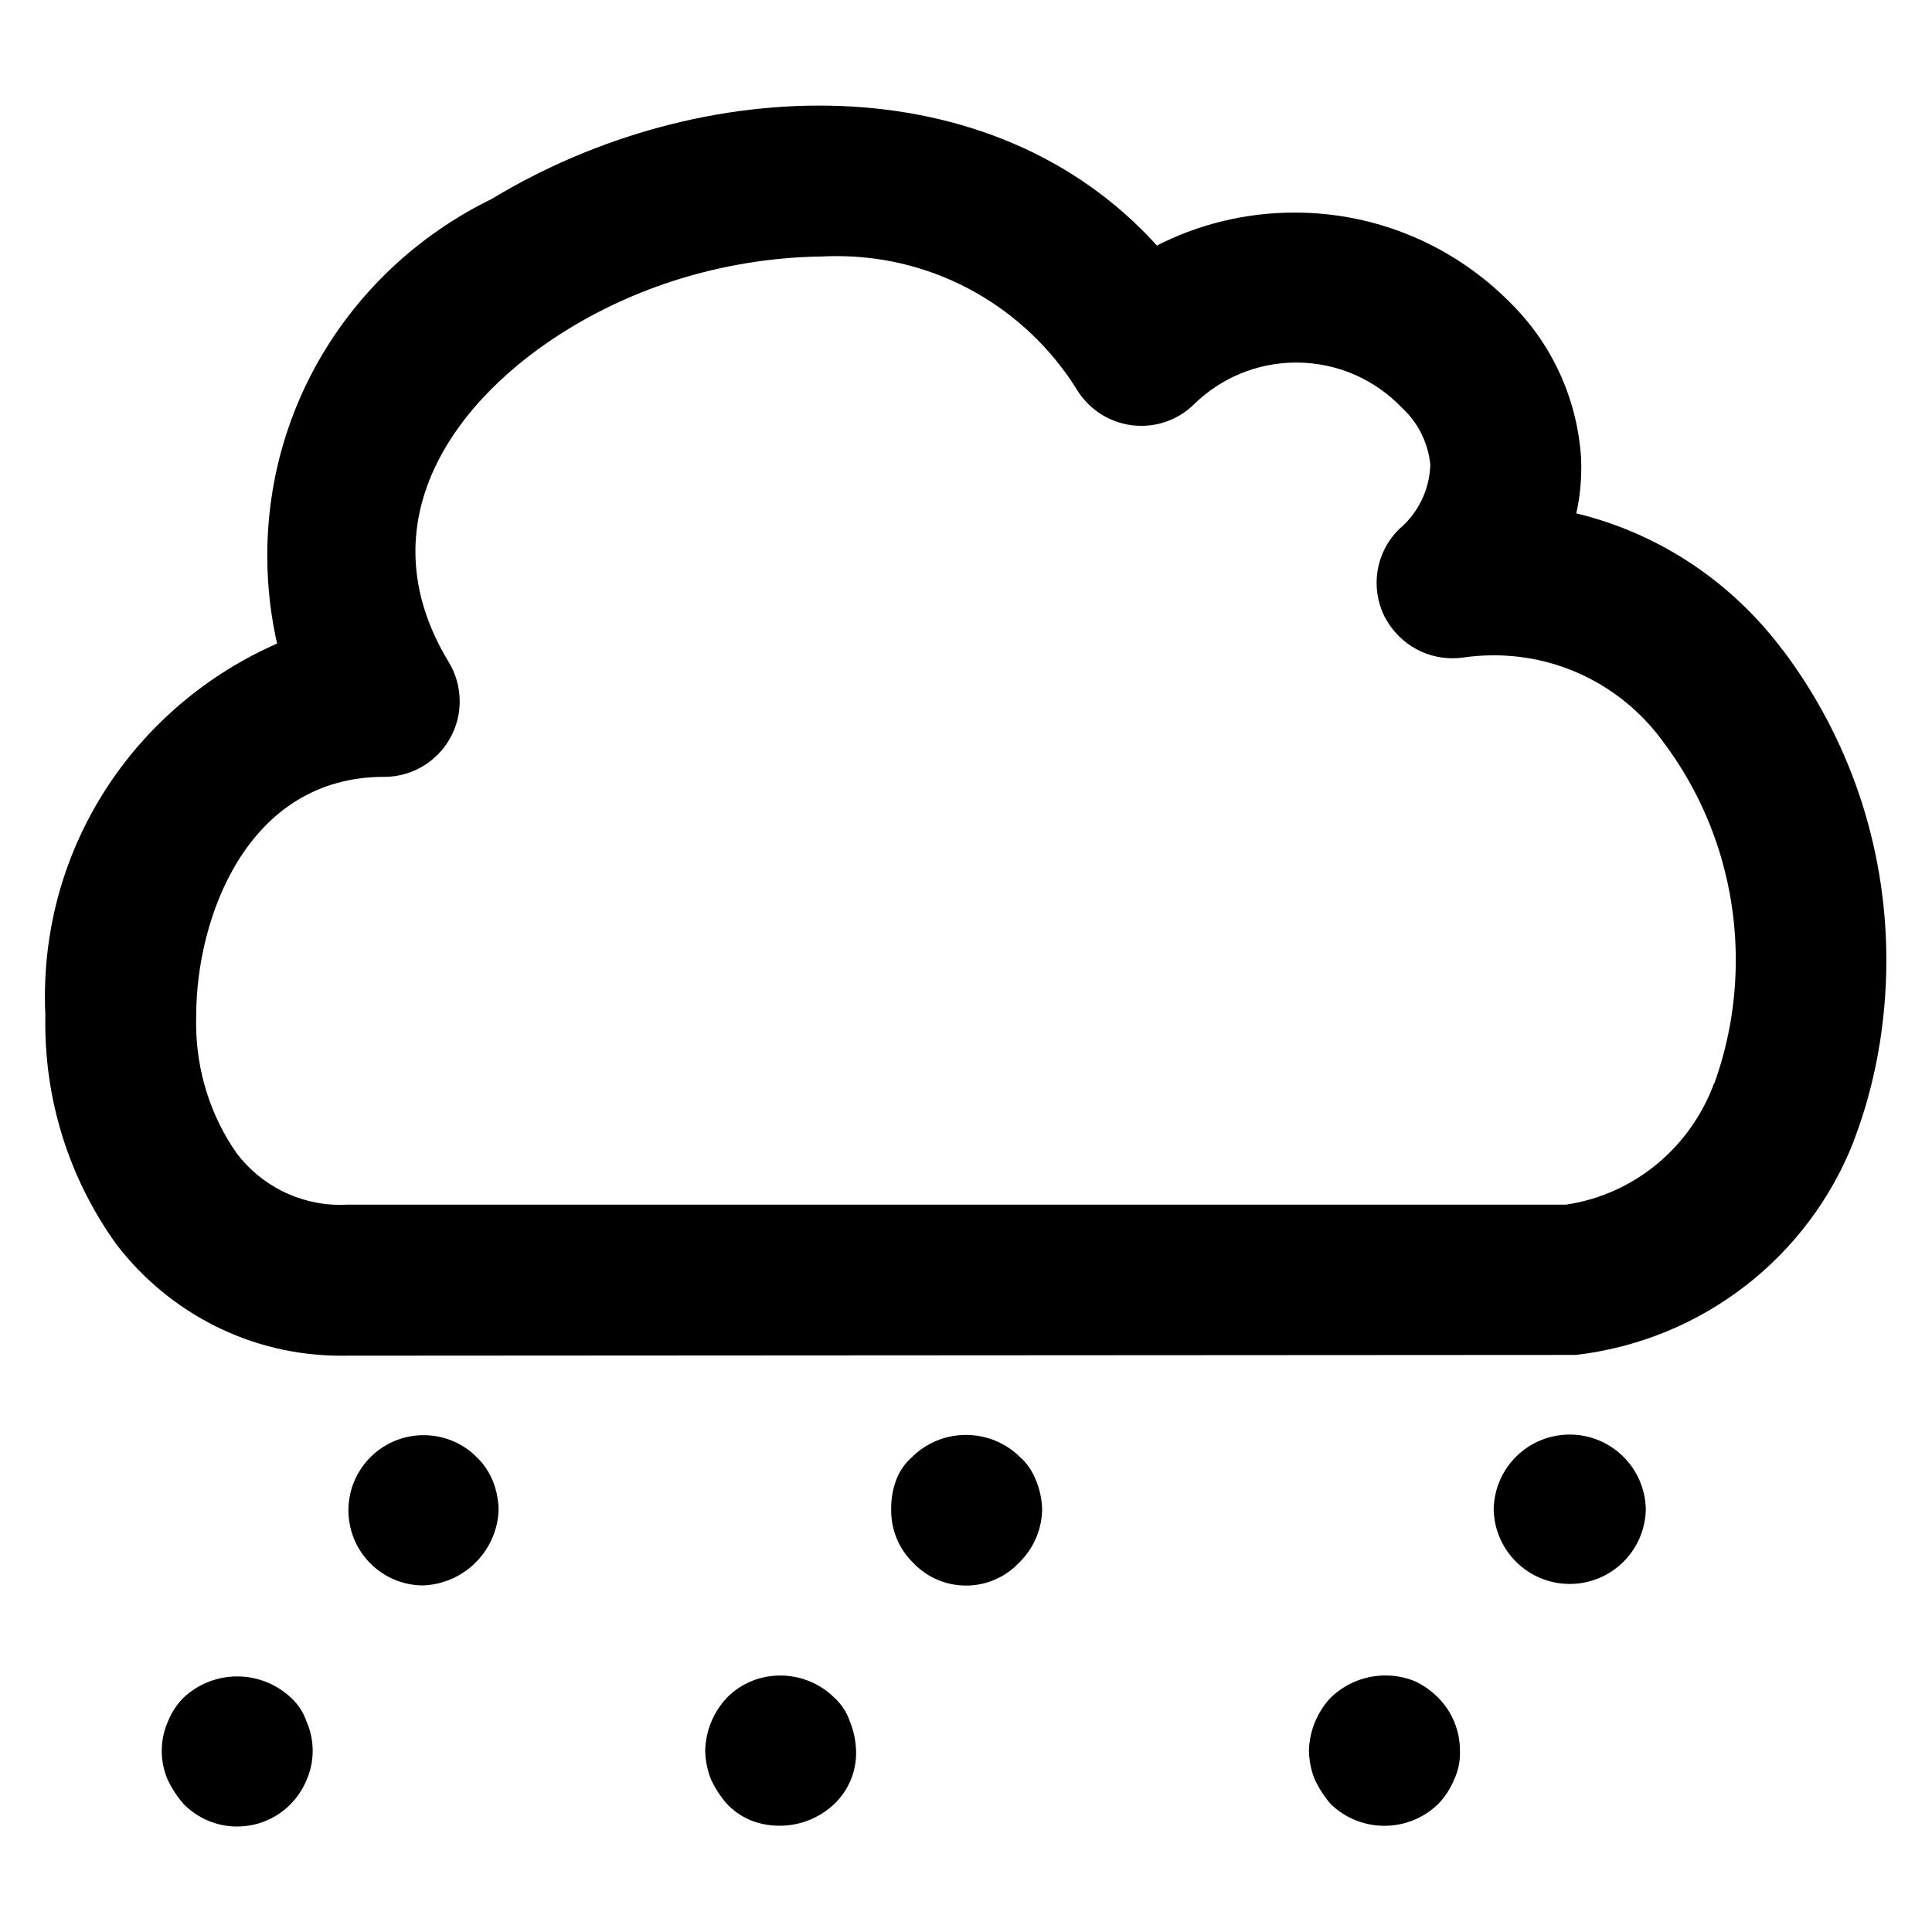
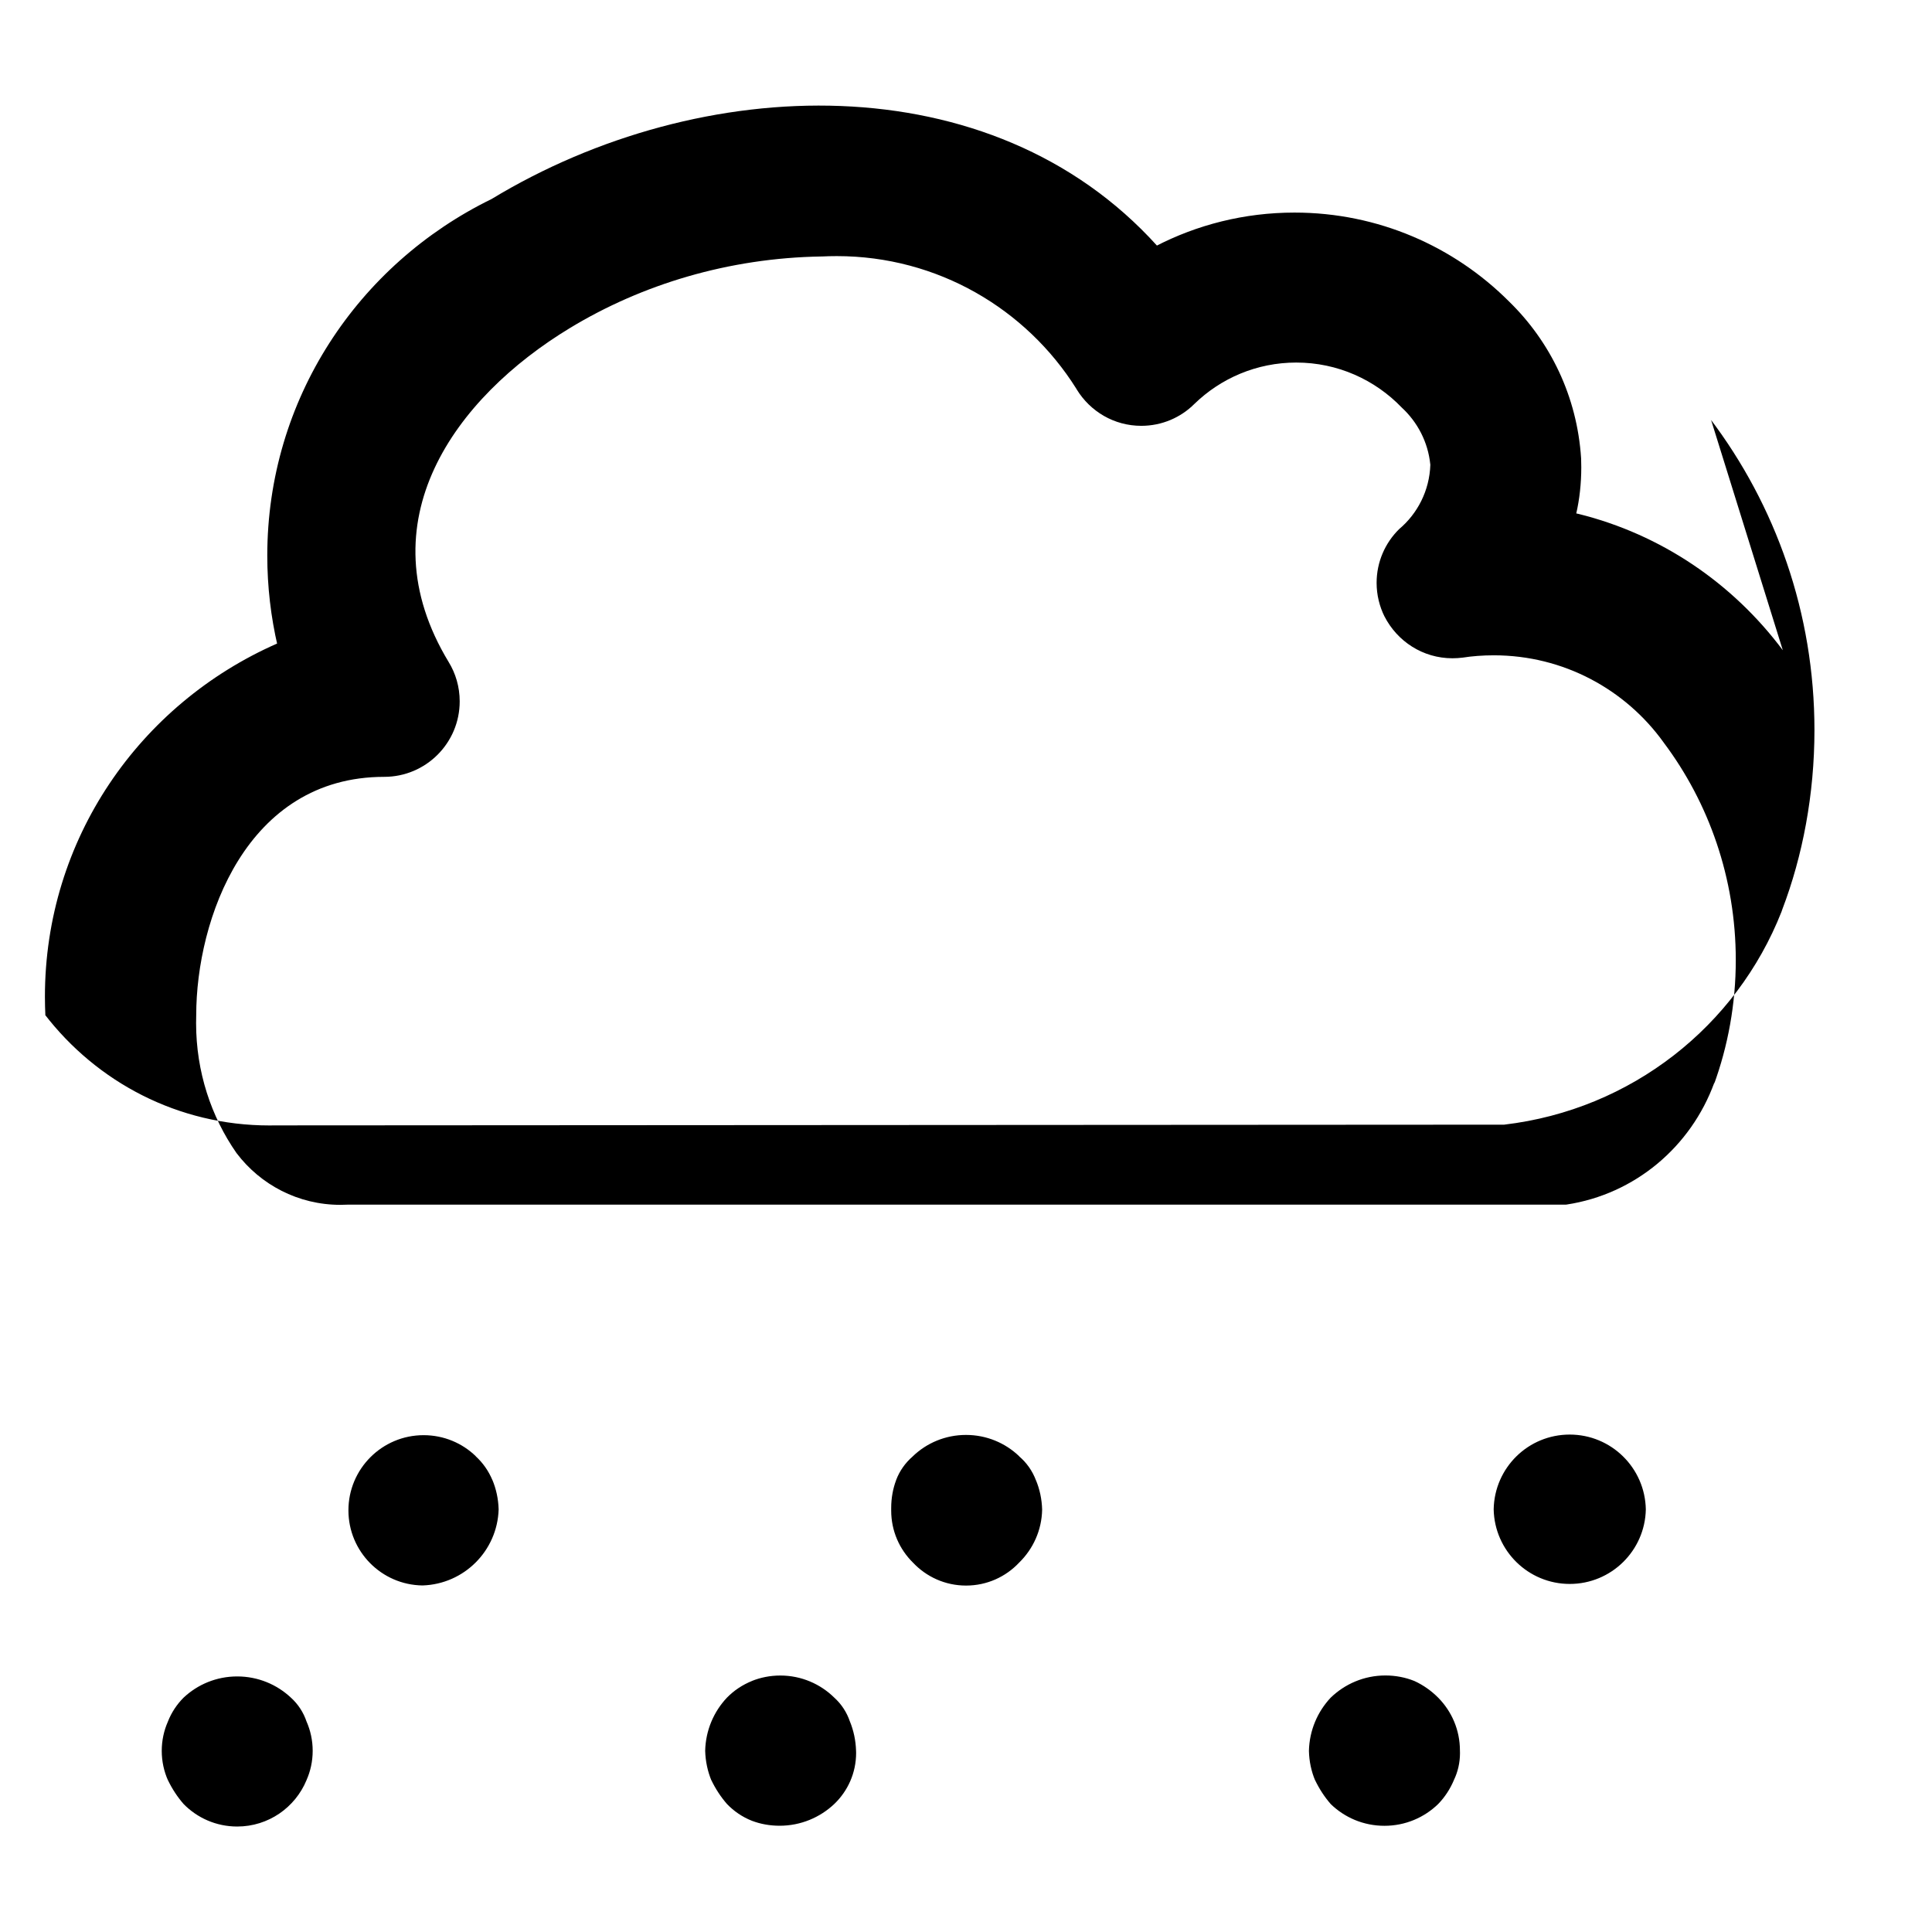
<svg xmlns="http://www.w3.org/2000/svg" fill="#000000" width="800px" height="800px" viewBox="0 0 32 32" version="1.1">
  <title>cloud-hail</title>
-   <path d="M29.529 10.77c-0.83-1.11-2.013-1.917-3.38-2.257l-0.041-0.009c0.053-0.23 0.083-0.493 0.083-0.764 0-0.053-0.001-0.105-0.003-0.157l0 0.007c-0.066-1.024-0.511-1.932-1.194-2.597l-0.001-0.001c-0.909-0.909-2.165-1.471-3.552-1.471-0.831 0-1.616 0.202-2.306 0.56l0.028-0.013c-2.741-3.032-7.547-2.877-11.022-0.771-2.215 1.082-3.714 3.319-3.714 5.906 0 0.516 0.060 1.018 0.172 1.5l-0.009-0.044c-2.282 1.003-3.846 3.243-3.846 5.849 0 0.108 0.003 0.216 0.008 0.323l-0.001-0.015c-0.001 0.040-0.001 0.087-0.001 0.133 0 1.375 0.442 2.647 1.192 3.681l-0.013-0.018c0.864 1.125 2.21 1.843 3.724 1.843 0.036 0 0.071-0 0.107-0.001l-0.005 0 20.349-0.012c2.113-0.249 3.85-1.638 4.594-3.526l0.013-0.038c0.337-0.883 0.533-1.905 0.533-2.972 0-1.937-0.643-3.723-1.728-5.157l0.016 0.021zM28.395 17.931c-0.389 1.066-1.317 1.848-2.446 2.020l-0.017 0.002h-20.179c-0.034 0.002-0.075 0.003-0.115 0.003-0.701 0-1.324-0.335-1.717-0.853l-0.004-0.005c-0.419-0.601-0.669-1.347-0.669-2.151 0-0.046 0.001-0.092 0.002-0.138l-0 0.007c0-1.588 0.829-3.949 3.114-3.949 0.69-0 1.25-0.56 1.25-1.25 0-0.24-0.067-0.464-0.184-0.654l0.003 0.005c-1.411-2.327 0.109-4.384 2.004-5.533 1.194-0.725 2.633-1.163 4.172-1.187l0.007-0c0.073-0.004 0.158-0.006 0.244-0.006 1.67 0 3.136 0.875 3.964 2.191l0.011 0.019c0.223 0.363 0.618 0.601 1.068 0.601 0.343 0 0.654-0.138 0.879-0.362l-0 0c0.436-0.424 1.031-0.686 1.688-0.686 0.686 0 1.306 0.286 1.747 0.745l0.001 0.001c0.26 0.24 0.434 0.57 0.472 0.94l0.001 0.006c-0.014 0.429-0.212 0.81-0.517 1.067l-0.002 0.002c-0.229 0.226-0.371 0.541-0.371 0.888 0 0.201 0.048 0.391 0.132 0.56l-0.003-0.007c0.212 0.416 0.637 0.696 1.127 0.696 0.058 0 0.115-0.004 0.171-0.011l-0.006 0.001c0.156-0.025 0.336-0.039 0.52-0.039 1.157 0 2.181 0.567 2.809 1.438l0.007 0.010c0.744 0.992 1.192 2.243 1.192 3.599 0 0.728-0.129 1.426-0.366 2.073l0.013-0.042zM4.819 28.119c-0.232-0.218-0.545-0.352-0.89-0.352s-0.658 0.134-0.89 0.353l0.001-0.001c-0.111 0.111-0.199 0.244-0.258 0.393l-0.003 0.008c-0.063 0.142-0.1 0.307-0.1 0.48s0.037 0.339 0.103 0.488l-0.003-0.008c0.073 0.152 0.16 0.283 0.262 0.4l-0.002-0.002c0.226 0.232 0.541 0.375 0.89 0.375 0.517 0 0.96-0.316 1.147-0.766l0.003-0.008c0.063-0.142 0.1-0.307 0.1-0.48s-0.037-0.339-0.103-0.488l0.003 0.008c-0.053-0.159-0.143-0.294-0.26-0.4l-0.001-0.001zM7.88 24.119c-0.223-0.216-0.528-0.348-0.864-0.348-0.687 0-1.245 0.557-1.245 1.245 0 0.682 0.548 1.235 1.227 1.244h0.001c0.687-0.022 1.238-0.573 1.26-1.258l0-0.002c-0.005-0.174-0.041-0.339-0.104-0.489l0.003 0.009c-0.066-0.158-0.16-0.291-0.279-0.4l-0.001-0.001zM13.819 28.119c-0.23-0.227-0.546-0.367-0.895-0.367-0.167 0-0.327 0.032-0.473 0.091l0.009-0.003c-0.164 0.066-0.304 0.16-0.42 0.279l-0 0c-0.217 0.23-0.352 0.539-0.36 0.879l-0 0.002c0.005 0.174 0.041 0.339 0.103 0.49l-0.003-0.009c0.073 0.152 0.16 0.283 0.262 0.4l-0.002-0.002c0.115 0.12 0.255 0.216 0.412 0.278l0.008 0.003c0.135 0.051 0.29 0.080 0.453 0.080 0.351 0 0.671-0.138 0.907-0.362l-0.001 0.001c0.223-0.214 0.361-0.513 0.361-0.846 0-0.012-0-0.023-0.001-0.035l0 0.002c-0.005-0.174-0.041-0.339-0.103-0.49l0.003 0.009c-0.053-0.159-0.143-0.294-0.26-0.4l-0.001-0.001zM16.88 24.119c-0.228-0.218-0.538-0.352-0.88-0.352s-0.652 0.134-0.88 0.353l0.001-0c-0.124 0.106-0.22 0.24-0.278 0.394l-0.002 0.007c-0.051 0.136-0.080 0.292-0.080 0.456 0 0.009 0 0.017 0 0.026l-0-0.001c-0 0.006-0 0.012-0 0.019 0 0.337 0.138 0.641 0.36 0.86l0 0c0.221 0.235 0.533 0.381 0.88 0.381s0.659-0.146 0.879-0.38l0.001-0.001c0.229-0.224 0.374-0.534 0.38-0.878l0-0.001c-0.005-0.174-0.041-0.339-0.104-0.489l0.003 0.009c-0.060-0.16-0.156-0.295-0.278-0.399l-0.001-0.001zM23.42 27.84c-0.14-0.056-0.303-0.089-0.473-0.089-0.353 0-0.673 0.141-0.908 0.369l0-0c-0.216 0.231-0.351 0.539-0.359 0.879l-0 0.002c0.004 0.174 0.040 0.339 0.103 0.489l-0.003-0.009c0.073 0.152 0.159 0.283 0.262 0.401l-0.002-0.002c0.23 0.224 0.544 0.361 0.891 0.361s0.661-0.138 0.891-0.362l-0 0c0.108-0.112 0.195-0.244 0.257-0.39l0.003-0.008c0.063-0.13 0.1-0.283 0.1-0.445 0-0.013-0-0.025-0.001-0.037l0 0.002c0-0.002 0-0.005 0-0.007 0-0.341-0.137-0.649-0.359-0.874l0 0c-0.113-0.114-0.245-0.208-0.392-0.276l-0.008-0.003zM25.119 24.119c-0.229 0.224-0.373 0.535-0.379 0.88v0.001c0.014 0.685 0.573 1.235 1.26 1.235s1.246-0.55 1.26-1.234l0-0.001c-0.013-0.687-0.572-1.239-1.261-1.239-0.342 0-0.653 0.136-0.88 0.358l0-0z" />
+   <path d="M29.529 10.77c-0.83-1.11-2.013-1.917-3.38-2.257l-0.041-0.009c0.053-0.23 0.083-0.493 0.083-0.764 0-0.053-0.001-0.105-0.003-0.157l0 0.007c-0.066-1.024-0.511-1.932-1.194-2.597l-0.001-0.001c-0.909-0.909-2.165-1.471-3.552-1.471-0.831 0-1.616 0.202-2.306 0.56l0.028-0.013c-2.741-3.032-7.547-2.877-11.022-0.771-2.215 1.082-3.714 3.319-3.714 5.906 0 0.516 0.060 1.018 0.172 1.5l-0.009-0.044c-2.282 1.003-3.846 3.243-3.846 5.849 0 0.108 0.003 0.216 0.008 0.323l-0.001-0.015l-0.013-0.018c0.864 1.125 2.21 1.843 3.724 1.843 0.036 0 0.071-0 0.107-0.001l-0.005 0 20.349-0.012c2.113-0.249 3.85-1.638 4.594-3.526l0.013-0.038c0.337-0.883 0.533-1.905 0.533-2.972 0-1.937-0.643-3.723-1.728-5.157l0.016 0.021zM28.395 17.931c-0.389 1.066-1.317 1.848-2.446 2.020l-0.017 0.002h-20.179c-0.034 0.002-0.075 0.003-0.115 0.003-0.701 0-1.324-0.335-1.717-0.853l-0.004-0.005c-0.419-0.601-0.669-1.347-0.669-2.151 0-0.046 0.001-0.092 0.002-0.138l-0 0.007c0-1.588 0.829-3.949 3.114-3.949 0.69-0 1.25-0.56 1.25-1.25 0-0.24-0.067-0.464-0.184-0.654l0.003 0.005c-1.411-2.327 0.109-4.384 2.004-5.533 1.194-0.725 2.633-1.163 4.172-1.187l0.007-0c0.073-0.004 0.158-0.006 0.244-0.006 1.67 0 3.136 0.875 3.964 2.191l0.011 0.019c0.223 0.363 0.618 0.601 1.068 0.601 0.343 0 0.654-0.138 0.879-0.362l-0 0c0.436-0.424 1.031-0.686 1.688-0.686 0.686 0 1.306 0.286 1.747 0.745l0.001 0.001c0.26 0.24 0.434 0.57 0.472 0.94l0.001 0.006c-0.014 0.429-0.212 0.81-0.517 1.067l-0.002 0.002c-0.229 0.226-0.371 0.541-0.371 0.888 0 0.201 0.048 0.391 0.132 0.56l-0.003-0.007c0.212 0.416 0.637 0.696 1.127 0.696 0.058 0 0.115-0.004 0.171-0.011l-0.006 0.001c0.156-0.025 0.336-0.039 0.52-0.039 1.157 0 2.181 0.567 2.809 1.438l0.007 0.010c0.744 0.992 1.192 2.243 1.192 3.599 0 0.728-0.129 1.426-0.366 2.073l0.013-0.042zM4.819 28.119c-0.232-0.218-0.545-0.352-0.89-0.352s-0.658 0.134-0.89 0.353l0.001-0.001c-0.111 0.111-0.199 0.244-0.258 0.393l-0.003 0.008c-0.063 0.142-0.1 0.307-0.1 0.48s0.037 0.339 0.103 0.488l-0.003-0.008c0.073 0.152 0.16 0.283 0.262 0.4l-0.002-0.002c0.226 0.232 0.541 0.375 0.89 0.375 0.517 0 0.96-0.316 1.147-0.766l0.003-0.008c0.063-0.142 0.1-0.307 0.1-0.48s-0.037-0.339-0.103-0.488l0.003 0.008c-0.053-0.159-0.143-0.294-0.26-0.4l-0.001-0.001zM7.88 24.119c-0.223-0.216-0.528-0.348-0.864-0.348-0.687 0-1.245 0.557-1.245 1.245 0 0.682 0.548 1.235 1.227 1.244h0.001c0.687-0.022 1.238-0.573 1.26-1.258l0-0.002c-0.005-0.174-0.041-0.339-0.104-0.489l0.003 0.009c-0.066-0.158-0.16-0.291-0.279-0.4l-0.001-0.001zM13.819 28.119c-0.23-0.227-0.546-0.367-0.895-0.367-0.167 0-0.327 0.032-0.473 0.091l0.009-0.003c-0.164 0.066-0.304 0.16-0.42 0.279l-0 0c-0.217 0.23-0.352 0.539-0.36 0.879l-0 0.002c0.005 0.174 0.041 0.339 0.103 0.49l-0.003-0.009c0.073 0.152 0.16 0.283 0.262 0.4l-0.002-0.002c0.115 0.12 0.255 0.216 0.412 0.278l0.008 0.003c0.135 0.051 0.29 0.080 0.453 0.080 0.351 0 0.671-0.138 0.907-0.362l-0.001 0.001c0.223-0.214 0.361-0.513 0.361-0.846 0-0.012-0-0.023-0.001-0.035l0 0.002c-0.005-0.174-0.041-0.339-0.103-0.49l0.003 0.009c-0.053-0.159-0.143-0.294-0.26-0.4l-0.001-0.001zM16.88 24.119c-0.228-0.218-0.538-0.352-0.88-0.352s-0.652 0.134-0.88 0.353l0.001-0c-0.124 0.106-0.22 0.24-0.278 0.394l-0.002 0.007c-0.051 0.136-0.080 0.292-0.080 0.456 0 0.009 0 0.017 0 0.026l-0-0.001c-0 0.006-0 0.012-0 0.019 0 0.337 0.138 0.641 0.36 0.86l0 0c0.221 0.235 0.533 0.381 0.88 0.381s0.659-0.146 0.879-0.38l0.001-0.001c0.229-0.224 0.374-0.534 0.38-0.878l0-0.001c-0.005-0.174-0.041-0.339-0.104-0.489l0.003 0.009c-0.060-0.16-0.156-0.295-0.278-0.399l-0.001-0.001zM23.42 27.84c-0.14-0.056-0.303-0.089-0.473-0.089-0.353 0-0.673 0.141-0.908 0.369l0-0c-0.216 0.231-0.351 0.539-0.359 0.879l-0 0.002c0.004 0.174 0.040 0.339 0.103 0.489l-0.003-0.009c0.073 0.152 0.159 0.283 0.262 0.401l-0.002-0.002c0.23 0.224 0.544 0.361 0.891 0.361s0.661-0.138 0.891-0.362l-0 0c0.108-0.112 0.195-0.244 0.257-0.39l0.003-0.008c0.063-0.13 0.1-0.283 0.1-0.445 0-0.013-0-0.025-0.001-0.037l0 0.002c0-0.002 0-0.005 0-0.007 0-0.341-0.137-0.649-0.359-0.874l0 0c-0.113-0.114-0.245-0.208-0.392-0.276l-0.008-0.003zM25.119 24.119c-0.229 0.224-0.373 0.535-0.379 0.88v0.001c0.014 0.685 0.573 1.235 1.26 1.235s1.246-0.55 1.26-1.234l0-0.001c-0.013-0.687-0.572-1.239-1.261-1.239-0.342 0-0.653 0.136-0.88 0.358l0-0z" />
</svg>